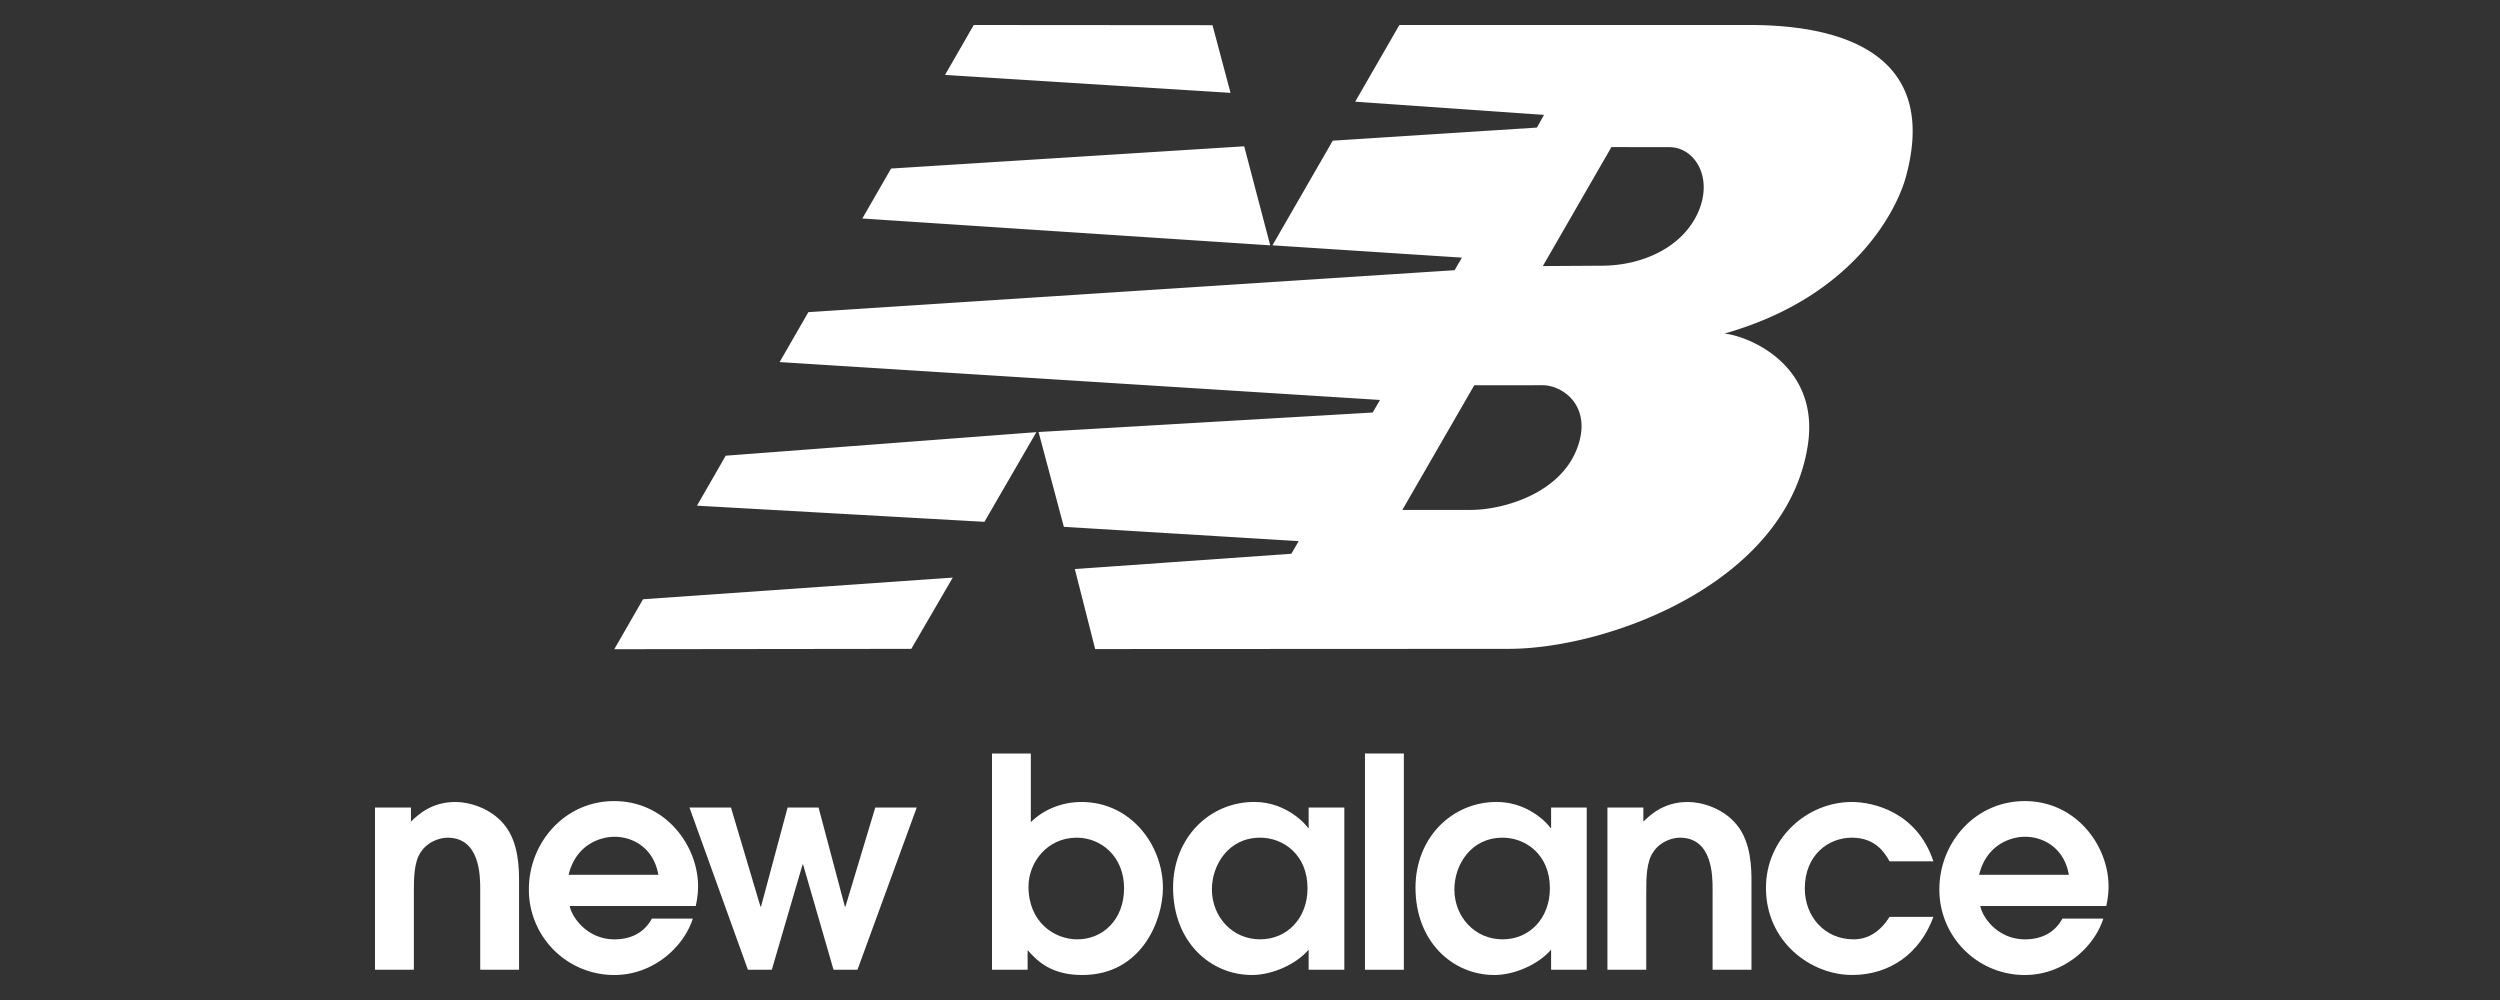
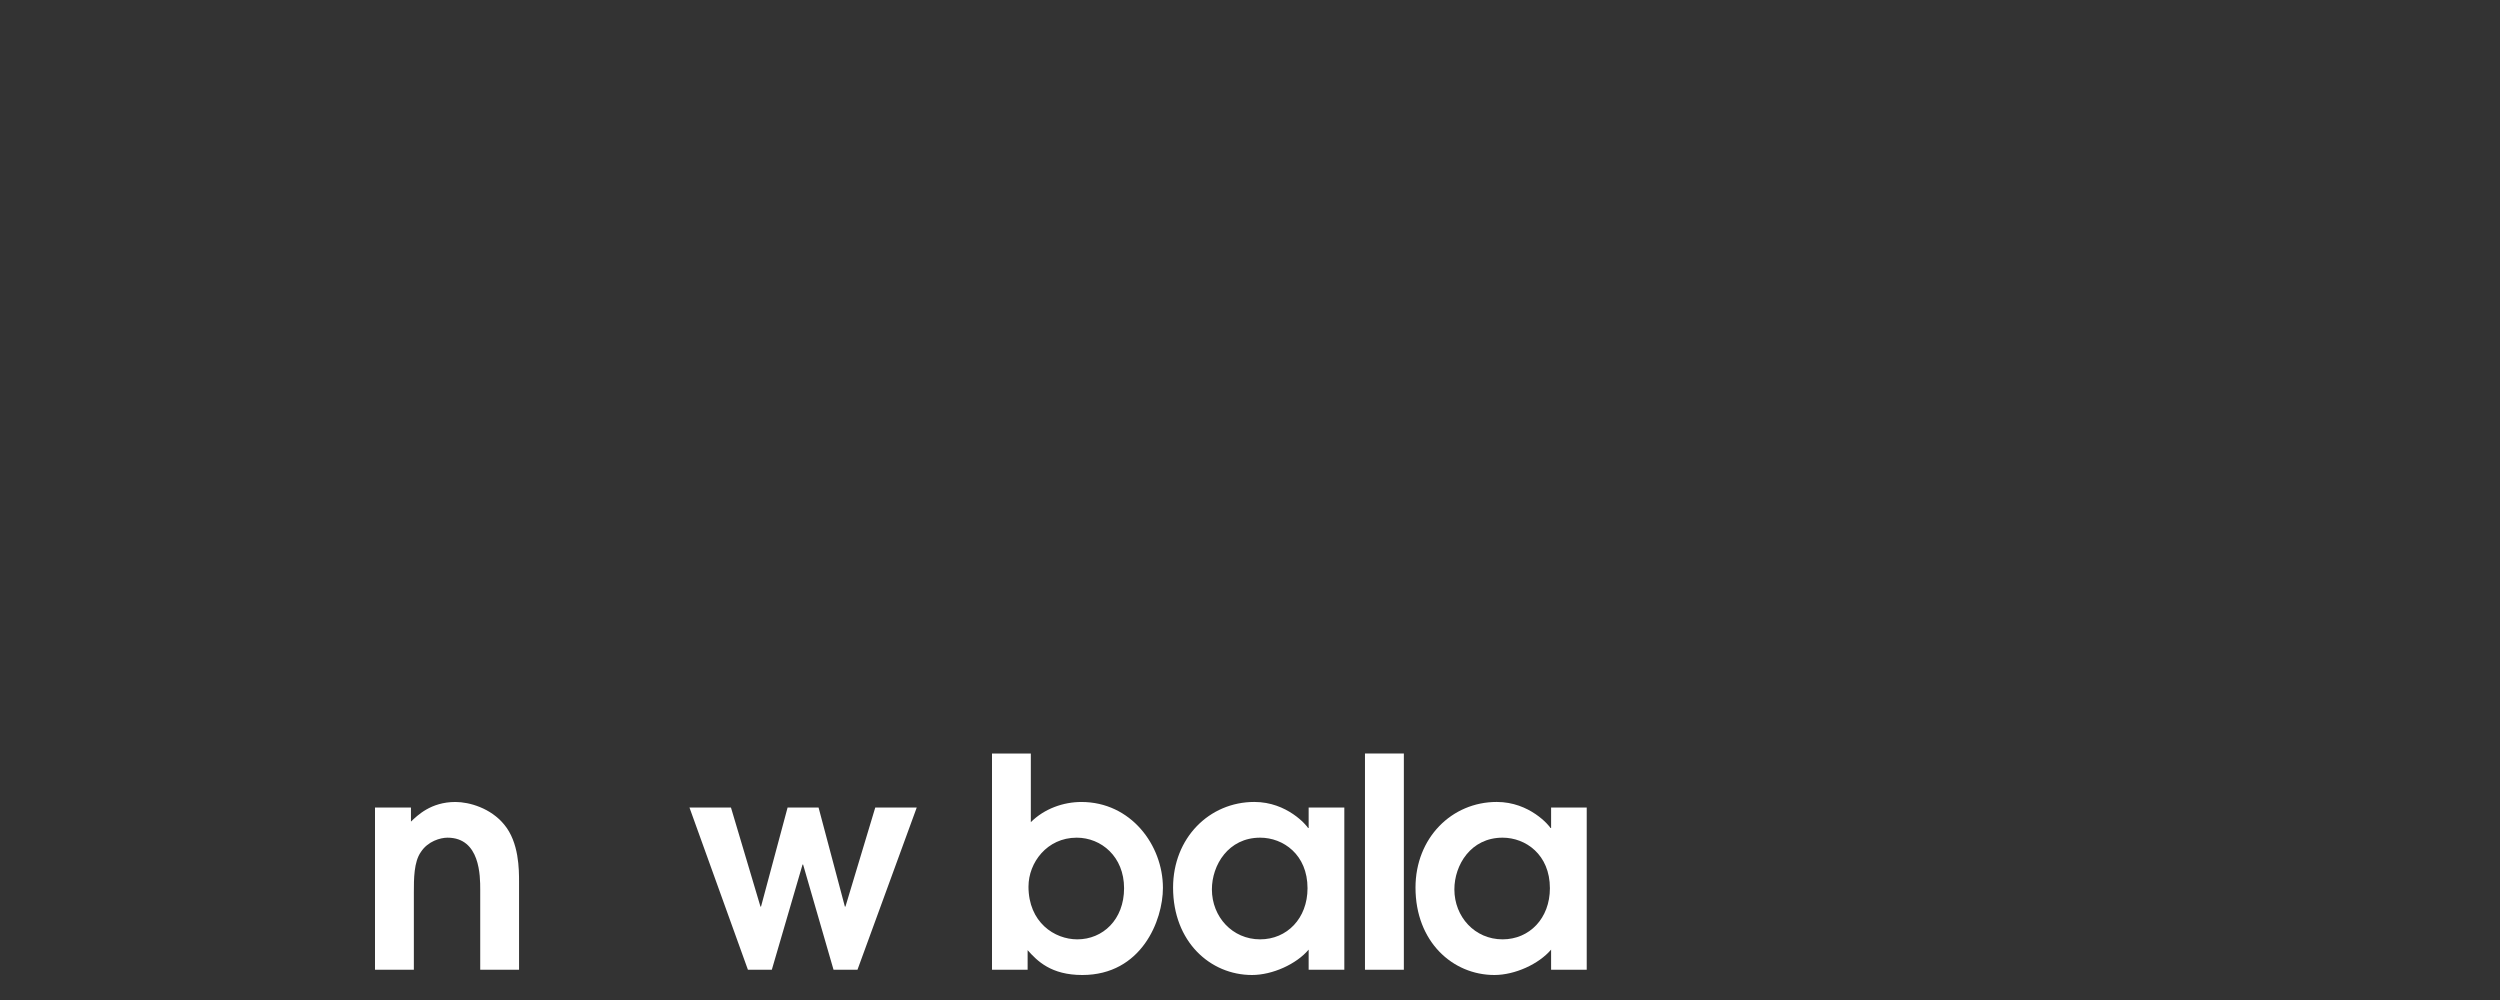
<svg xmlns="http://www.w3.org/2000/svg" width="100" height="40" fill="none">
  <rect width="100%" height="100%" fill="#333333" stroke="none" />
  <path fill="#fff" d="M15 38.789h1.554v-3.086c0-.55 0-1.227.282-1.624.28-.432.783-.572 1.063-.572 1.31 0 1.31 1.543 1.31 2.08v3.202h1.553v-3.506c0-.504 0-1.59-.596-2.302-.536-.655-1.39-.902-1.95-.902-.983 0-1.52.54-1.778.785v-.563H15v6.488Z" />
-   <path fill="#fff" fill-rule="evenodd" d="M27.83 36.241c.044-.21.093-.479.093-.782 0-1.635-1.298-3.415-3.355-3.415-2 0-3.413 1.685-3.413 3.52A3.41 3.41 0 0 0 24.58 39c1.52 0 2.757-1.086 3.132-2.255h-1.637c-.292.537-.805.829-1.495.829-1.11 0-1.719-.912-1.79-1.333h5.04Zm-5.086-1.25c.292-1.205 1.263-1.52 1.836-1.52.771 0 1.577.479 1.753 1.52h-3.589Z" clip-rule="evenodd" />
  <path fill="#fff" d="M29.917 38.789h.956l1.229-4.207h.022l1.217 4.207h.958L36.67 32.3h-1.659l-1.193 3.963h-.023l-1.053-3.963h-1.238l-1.063 3.963h-.023l-1.18-3.963h-1.66l2.338 6.488Z" />
  <path fill="#fff" fill-rule="evenodd" d="M39.68 38.789h1.425v-.783c.384.433.936.994 2.187.994 2.371 0 3.225-2.186 3.225-3.484 0-1.716-1.286-3.437-3.26-3.437-.726 0-1.486.27-2.024.808V30.14H39.68v8.649Zm1.46-3.33c0-.947.736-1.952 1.928-1.952.983 0 1.895.758 1.895 2.022 0 1.26-.854 2.045-1.871 2.045-.911 0-1.953-.678-1.953-2.115ZM53.773 32.301h-1.427v.82h-.023c-.047-.094-.831-1.043-2.15-1.043-1.8 0-3.25 1.439-3.25 3.427 0 2.162 1.485 3.495 3.157 3.495.817 0 1.776-.434 2.266-1.015v.804h1.427v-6.488Zm-1.472 3.228c0 1.204-.82 2.045-1.895 2.045-1.11 0-1.93-.9-1.93-1.999 0-.97.656-2.068 1.93-2.068.924 0 1.895.677 1.895 2.022Z" clip-rule="evenodd" />
  <path fill="#fff" d="M56.154 30.14h-1.555v8.65h1.555v-8.65Z" />
  <path fill="#fff" fill-rule="evenodd" d="M63.47 32.301h-1.426v.82h-.024c-.048-.094-.831-1.043-2.15-1.043-1.802 0-3.25 1.439-3.25 3.427 0 2.162 1.485 3.495 3.156 3.495.817 0 1.775-.434 2.268-1.015v.804h1.425v-6.488Zm-1.474 3.228c0 1.204-.817 2.045-1.893 2.045-1.11 0-1.928-.9-1.928-1.999 0-.97.654-2.068 1.928-2.068.923 0 1.893.677 1.893 2.022Z" clip-rule="evenodd" />
-   <path fill="#fff" d="M64.297 38.789h1.553v-3.086c0-.55 0-1.227.282-1.624.28-.432.784-.572 1.063-.572 1.309 0 1.309 1.543 1.309 2.08v3.202h1.555v-3.506c0-.504 0-1.59-.597-2.302-.538-.655-1.39-.902-1.951-.902-.983 0-1.52.54-1.777.785v-.563h-1.437v6.488ZM75.582 36.674c-.41.654-.923.9-1.437.9-1.17 0-1.953-.923-1.953-2.034 0-1.332.936-2.033 1.882-2.033.958 0 1.322.619 1.508.945h1.754c-.666-1.999-2.445-2.373-3.262-2.373-1.788 0-3.436 1.452-3.436 3.437 0 2.151 1.786 3.483 3.448 3.483 1.52 0 2.723-.876 3.25-2.325h-1.754Z" />
-   <path fill="#fff" fill-rule="evenodd" d="M84.25 36.241c.046-.21.092-.479.092-.782 0-1.635-1.296-3.415-3.353-3.415-2 0-3.414 1.685-3.414 3.52A3.41 3.41 0 0 0 81 39c1.519 0 2.759-1.086 3.132-2.255h-1.636c-.292.537-.805.829-1.496.829-1.11 0-1.718-.912-1.787-1.333h5.037Zm-5.085-1.25c.293-1.205 1.262-1.52 1.835-1.52.773 0 1.578.479 1.753 1.52h-3.588ZM41.455 17.286l-2.078 3.587-11.498-.646 1.15-1.999 12.426-.942Zm8.313-11.432 1.041 3.96L34.493 8.74l1.15-1.998 14.124-.89ZM38.95 1l9.55.007.721 2.707-11.42-.717 1.149-1.997Zm-.84 22.104-1.658 2.85-11.881.014 1.15-1.997 12.39-.867Zm20.86-7.693-2.876 4.985h2.74c1.268 0 3.542-.633 4.242-2.44.648-1.68-.543-2.547-1.375-2.547l-2.731.002Zm2.743-4.768 2.389-.015c1.59-.009 3.248-.736 3.855-2.212.56-1.369-.193-2.535-1.19-2.53l-2.31-.003-2.744 4.76Zm-10.815-.83 2.412-4.186 8.166-.524.285-.508-7.553-.528L55.975 1 69.982 1c4.307 0 7.493 1.54 6.255 6.069-.373 1.372-2.124 4.825-7.258 6.272 1.09.13 3.804 1.333 3.336 4.45-.83 5.53-7.99 8.161-11.971 8.163l-16.537.008-.814-3.2 8.66-.61.295-.507-9.394-.572-1.012-3.792 13.366-.78.291-.503-24.014-1.515 1.15-1.997 25.85-1.678.292-.503-7.578-.492Z" clip-rule="evenodd" />
</svg>